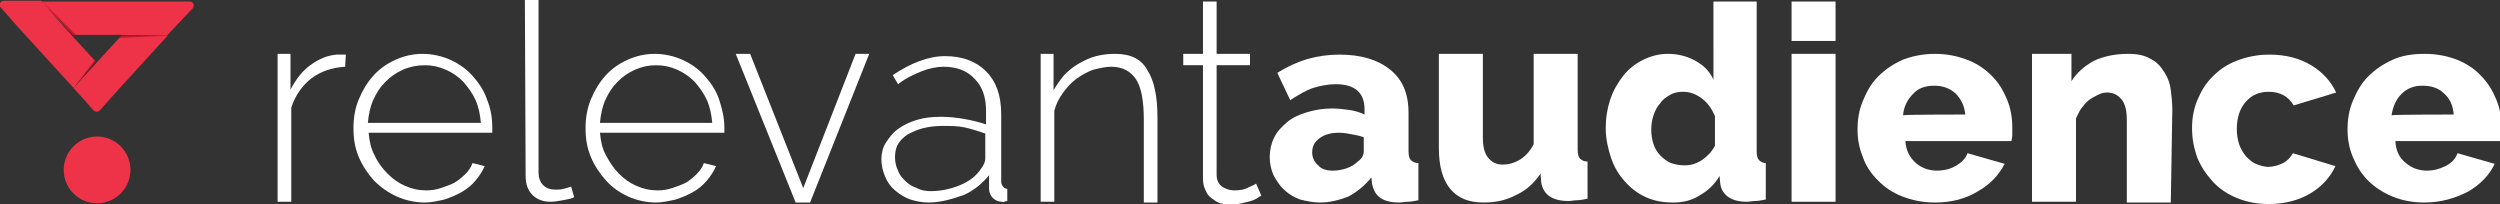
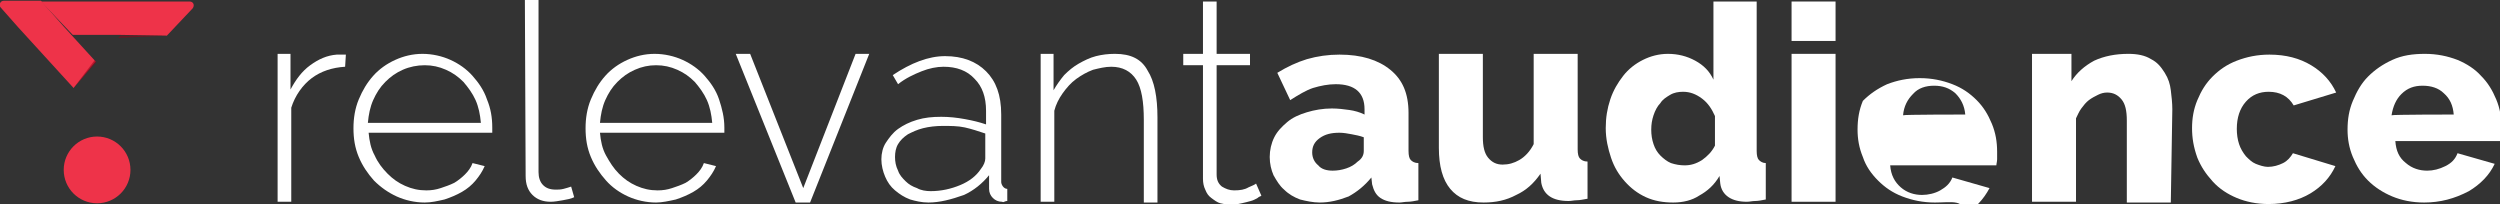
<svg xmlns="http://www.w3.org/2000/svg" id="Layer_1" x="0px" y="0px" viewBox="0 0 329.6 26.9" style="enable-background:new 0 0 329.6 26.9;" xml:space="preserve">
  <rect x="0" y="0" width="329.6" height="26.9" fill="#333333" stroke="none" />
  <style type="text/css">	.st0{fill:#FFFFFF;}	.st1{fill:#EE3349;enable-background:new    ;}	.st2{fill:url(#SVGID_1_);}	.st3{fill:url(#SVGID_00000047056416531287647950000004890608229828294280_);}	.st4{opacity:0.55;fill:#910318;enable-background:new    ;}</style>
  <g>
    <g>
      <path class="st0" d="M45.5,8.8c-1.7,0.1-3.2,0.6-4.4,1.5s-2.2,2.3-2.7,3.9v12.4h-1.8V7.1h1.7v4.7c0.7-1.3,1.5-2.4,2.6-3.2    c1.1-0.8,2.2-1.3,3.5-1.4c0.2,0,0.5,0,0.7,0h0.5L45.5,8.8z" />
      <path class="st0" d="M56,26.7c-1.3,0-2.6-0.3-3.7-0.8c-1.1-0.5-2.1-1.2-3-2.1c-0.8-0.9-1.5-1.9-2-3.1c-0.5-1.2-0.7-2.4-0.7-3.8    c0-1.3,0.2-2.6,0.7-3.8c0.5-1.2,1.1-2.2,1.9-3.1c0.8-0.9,1.8-1.6,2.9-2.1c1.1-0.5,2.3-0.8,3.6-0.8c1.3,0,2.6,0.3,3.7,0.8    c1.1,0.5,2.1,1.2,2.9,2.1s1.5,1.9,1.9,3.1c0.5,1.2,0.7,2.4,0.7,3.7v0.4c0,0.2,0,0.3,0,0.3H48.6c0.1,1.1,0.3,2.1,0.8,3    c0.4,0.9,1,1.7,1.7,2.4c0.7,0.7,1.4,1.2,2.3,1.6c0.9,0.4,1.8,0.6,2.8,0.6c0.7,0,1.3-0.1,1.9-0.3c0.6-0.2,1.2-0.4,1.8-0.7    c0.5-0.3,1-0.7,1.4-1.1s0.8-0.9,1-1.5l1.6,0.4c-0.3,0.7-0.7,1.3-1.2,1.9c-0.5,0.6-1.1,1.1-1.8,1.5c-0.7,0.4-1.4,0.7-2.3,1    C57.7,26.5,56.9,26.7,56,26.7 M63.4,16.2c-0.1-1.1-0.3-2.1-0.7-3s-1-1.7-1.6-2.4c-0.7-0.7-1.4-1.2-2.3-1.6    c-0.9-0.4-1.8-0.6-2.8-0.6S54,8.8,53.1,9.2c-0.9,0.4-1.6,0.9-2.3,1.6c-0.7,0.7-1.2,1.5-1.6,2.4s-0.6,1.9-0.7,3    C48.5,16.2,63.4,16.2,63.4,16.2z" />
      <path class="st0" d="M69.2,0h1.8v22.7c0,0.7,0.2,1.3,0.6,1.7c0.4,0.4,0.9,0.6,1.7,0.6c0.3,0,0.6,0,1-0.1s0.7-0.2,1-0.3l0.4,1.4    c-0.4,0.2-0.9,0.3-1.5,0.4s-1.1,0.2-1.6,0.2c-1,0-1.8-0.3-2.4-0.9s-0.9-1.4-0.9-2.5L69.2,0L69.2,0z" />
      <path class="st0" d="M86.5,26.7c-1.3,0-2.6-0.3-3.7-0.8c-1.1-0.5-2.1-1.2-2.9-2.1c-0.8-0.9-1.5-1.9-2-3.1    c-0.5-1.2-0.7-2.4-0.7-3.8c0-1.3,0.2-2.6,0.7-3.8s1.1-2.2,1.9-3.1c0.8-0.9,1.8-1.6,2.9-2.1c1.1-0.5,2.3-0.8,3.6-0.8    c1.3,0,2.6,0.3,3.7,0.8c1.1,0.5,2.1,1.2,2.9,2.1s1.5,1.9,1.9,3.1s0.7,2.4,0.7,3.7v0.4c0,0.2,0,0.3,0,0.3H79.1    c0.1,1.1,0.3,2.1,0.8,3s1,1.7,1.7,2.4c0.7,0.7,1.4,1.2,2.3,1.6c0.9,0.4,1.8,0.6,2.8,0.6c0.7,0,1.3-0.1,1.9-0.3s1.2-0.4,1.8-0.7    c0.5-0.3,1-0.7,1.4-1.1s0.8-0.9,1-1.5l1.6,0.4c-0.3,0.7-0.7,1.3-1.2,1.9c-0.5,0.6-1.1,1.1-1.8,1.5c-0.7,0.4-1.4,0.7-2.3,1    C88.2,26.5,87.3,26.7,86.5,26.7 M93.9,16.2c-0.1-1.1-0.3-2.1-0.7-3s-1-1.7-1.6-2.4c-0.7-0.7-1.4-1.2-2.3-1.6    c-0.9-0.4-1.8-0.6-2.8-0.6s-1.9,0.2-2.8,0.6c-0.9,0.4-1.6,0.9-2.3,1.6c-0.7,0.7-1.2,1.5-1.6,2.4c-0.4,0.9-0.6,1.9-0.7,3    C79,16.2,93.9,16.2,93.9,16.2z" />
      <polygon class="st0" points="104.9,26.7 97,7.1 98.9,7.1 105.9,24.8 112.8,7.1 114.6,7.1 106.8,26.7   " />
      <path class="st0" d="M122.4,26.7c-0.9,0-1.7-0.2-2.4-0.4c-0.8-0.3-1.4-0.7-2-1.2c-0.6-0.5-1-1.1-1.3-1.8c-0.3-0.7-0.5-1.5-0.5-2.3    s0.2-1.6,0.6-2.2s0.9-1.3,1.6-1.8c0.7-0.5,1.5-0.9,2.5-1.2c1-0.3,2-0.4,3.2-0.4c1,0,2,0.1,3.1,0.3s1.9,0.4,2.8,0.7v-1.8    c0-1.8-0.5-3.2-1.5-4.2c-1-1.1-2.4-1.6-4.1-1.6c-0.9,0-1.9,0.2-2.9,0.6c-1,0.4-2.1,0.9-3.1,1.7l-0.7-1.2c2.4-1.6,4.7-2.5,6.9-2.5    c2.3,0,4.1,0.7,5.4,2c1.3,1.3,2,3.1,2,5.7V24c0,0.3,0.3,0.9,0.8,0.9v1.6c-0.1,0-0.2,0-0.4,0.1s-0.2,0-0.3,0    c-0.5,0-0.9-0.2-1.2-0.5c-0.3-0.3-0.5-0.7-0.5-1.2v-1.8c-0.9,1.1-2,2-3.3,2.6C125.4,26.3,123.9,26.7,122.4,26.7 M122.7,25.2    c1.4,0,2.7-0.3,3.9-0.8c1.2-0.5,2.1-1.2,2.7-2.1c0.4-0.5,0.6-1,0.6-1.4v-3.3c-0.9-0.3-1.8-0.6-2.7-0.8c-0.9-0.2-1.9-0.2-2.9-0.2    c-0.9,0-1.8,0.1-2.6,0.3s-1.4,0.5-2,0.8c-0.6,0.4-1,0.8-1.3,1.3c-0.3,0.5-0.4,1.1-0.4,1.7c0,0.6,0.1,1.2,0.4,1.8    c0.2,0.6,0.6,1,1,1.4s0.9,0.7,1.5,0.9C121.4,25.1,122.1,25.2,122.7,25.2" />
      <path class="st0" d="M152.6,26.7h-1.8V15.8c0-2.4-0.3-4.2-1-5.3s-1.8-1.7-3.3-1.7c-0.8,0-1.6,0.2-2.4,0.4    c-0.8,0.3-1.5,0.7-2.2,1.2c-0.7,0.5-1.3,1.2-1.8,1.9c-0.5,0.7-0.9,1.5-1.1,2.3v12h-1.8V7.1h1.7v4.8c0.4-0.7,0.9-1.4,1.4-2    c0.6-0.6,1.2-1.1,1.9-1.5c0.7-0.4,1.5-0.8,2.3-1c0.8-0.2,1.6-0.3,2.5-0.3c2.1,0,3.5,0.7,4.3,2.2c0.9,1.4,1.3,3.5,1.3,6.2V26.7z" />
      <path class="st0" d="M166.3,25.8c-0.1,0.1-0.3,0.1-0.5,0.3c-0.2,0.1-0.5,0.3-0.9,0.4c-0.4,0.1-0.7,0.2-1.2,0.3    c-0.4,0.1-0.9,0.2-1.4,0.2c-0.5,0-1-0.1-1.4-0.2c-0.4-0.1-0.8-0.4-1.2-0.7s-0.6-0.6-0.8-1.1c-0.2-0.4-0.3-0.9-0.3-1.4V8.6H156V7.1    h2.6V0.2h1.8v6.9h4.4v1.5h-4.4v14.4c0,0.7,0.2,1.2,0.7,1.6c0.5,0.3,1,0.5,1.6,0.5c0.8,0,1.4-0.1,1.9-0.4c0.5-0.2,0.9-0.4,1-0.5    L166.3,25.8z" />
      <path class="st0" d="M174,26.7c-0.9,0-1.8-0.2-2.6-0.4c-0.8-0.3-1.5-0.7-2.1-1.3c-0.6-0.5-1-1.2-1.4-1.9c-0.3-0.7-0.5-1.5-0.5-2.4    c0-0.9,0.2-1.8,0.6-2.6c0.4-0.8,1-1.4,1.7-2c0.7-0.6,1.6-1,2.6-1.3c1-0.3,2.1-0.5,3.3-0.5c0.8,0,1.6,0.1,2.3,0.2s1.4,0.3,2,0.6    v-0.7c0-2.2-1.3-3.3-3.8-3.3c-1,0-2,0.2-3,0.5c-0.9,0.3-1.9,0.9-3,1.6l-1.7-3.6c1.3-0.8,2.6-1.4,3.9-1.8c1.4-0.4,2.8-0.6,4.3-0.6    c2.9,0,5.1,0.7,6.7,2s2.4,3.1,2.4,5.7l0,5c0,0.6,0.1,1,0.3,1.2c0.2,0.2,0.5,0.4,1,0.4v4.9c-0.5,0.1-1,0.2-1.4,0.2    s-0.8,0.1-1.1,0.1c-1.1,0-1.9-0.2-2.5-0.6c-0.6-0.4-0.9-1-1.1-1.8l-0.1-0.9c-0.9,1.1-1.9,1.9-3,2.5    C176.5,26.4,175.3,26.7,174,26.7 M175.7,22.5c0.6,0,1.2-0.1,1.8-0.3s1.1-0.5,1.5-0.9c0.6-0.4,0.8-0.9,0.8-1.4v-1.8    c-0.5-0.2-1.1-0.3-1.6-0.4s-1.1-0.2-1.6-0.2c-1.1,0-1.9,0.2-2.6,0.7c-0.7,0.5-1,1.1-1,1.9c0,0.7,0.3,1.3,0.8,1.7    C174.2,22.3,174.9,22.5,175.7,22.5" />
      <path class="st0" d="M195.6,26.7c-2,0-3.4-0.6-4.4-1.8c-1-1.2-1.5-3-1.5-5.4V7.1h5.8v11c0,1.2,0.2,2.1,0.7,2.7    c0.5,0.6,1.1,0.9,1.9,0.9c0.8,0,1.5-0.2,2.2-0.6c0.7-0.4,1.4-1.1,1.9-2.1V7.1h5.8v12.6c0,0.6,0.1,1,0.3,1.2c0.2,0.2,0.5,0.4,1,0.4    v4.9c-0.6,0.1-1,0.2-1.4,0.2c-0.4,0-0.7,0.1-1.1,0.1c-2.1,0-3.3-0.8-3.6-2.4l-0.1-1.2c-0.9,1.3-1.9,2.2-3.2,2.8    C198.6,26.4,197.2,26.7,195.6,26.7" />
      <path class="st0" d="M220.6,26.7c-1.3,0-2.5-0.2-3.6-0.7c-1.1-0.5-2-1.2-2.8-2.1s-1.4-1.9-1.8-3.1c-0.4-1.2-0.7-2.5-0.7-3.9    c0-1.4,0.2-2.6,0.6-3.8c0.4-1.2,1-2.2,1.7-3.1c0.7-0.9,1.6-1.6,2.6-2.1c1-0.5,2.1-0.8,3.3-0.8c1.3,0,2.5,0.3,3.6,0.9    s1.9,1.4,2.4,2.5V0.2h5.7v19.7c0,0.6,0.1,1,0.3,1.2c0.2,0.2,0.5,0.4,0.9,0.4v4.8c-0.5,0.1-1,0.2-1.4,0.2c-0.4,0-0.7,0.1-1.1,0.1    c-1,0-1.8-0.2-2.4-0.6s-1-1-1.1-1.8l-0.1-1c-0.7,1.2-1.6,2-2.7,2.6C223.1,26.4,221.9,26.7,220.6,26.7 M222.1,21.8    c0.8,0,1.5-0.2,2.3-0.7c0.7-0.5,1.3-1.1,1.7-1.9v-3.9c-0.4-0.9-0.9-1.7-1.7-2.3c-0.8-0.6-1.6-0.9-2.5-0.9c-0.6,0-1.2,0.1-1.7,0.4    c-0.5,0.3-1,0.6-1.3,1.1c-0.4,0.4-0.7,1-0.9,1.6c-0.2,0.6-0.3,1.2-0.3,1.9c0,0.7,0.1,1.3,0.3,1.9c0.2,0.6,0.5,1.1,0.9,1.5    s0.9,0.8,1.4,1C220.9,21.7,221.5,21.8,222.1,21.8" />
      <path class="st0" d="M236.2,0.2h5.8v5.2h-5.8V0.2z M236.2,7.1h5.8v19.5h-5.8V7.1z" />
-       <path class="st0" d="M255.1,26.7c-1.6,0-3-0.3-4.3-0.8c-1.3-0.5-2.3-1.2-3.2-2.1s-1.6-1.9-2-3.1c-0.5-1.2-0.7-2.4-0.7-3.6    c0-1.4,0.2-2.6,0.7-3.8c0.5-1.2,1.1-2.3,2-3.2c0.9-0.9,1.9-1.6,3.2-2.2c1.3-0.5,2.7-0.8,4.3-0.8c1.6,0,3,0.3,4.3,0.8    s2.3,1.2,3.2,2.1c0.9,0.9,1.5,1.9,2,3.1c0.5,1.2,0.7,2.4,0.7,3.7c0,0.3,0,0.7,0,1c0,0.3-0.1,0.6-0.1,0.8h-14    c0.1,1.3,0.6,2.2,1.4,2.9c0.8,0.7,1.8,1,2.8,1c0.8,0,1.7-0.2,2.4-0.6s1.3-0.9,1.6-1.7l4.9,1.4c-0.8,1.5-1.9,2.7-3.5,3.6    C259.2,26.2,257.3,26.7,255.1,26.7 M259.1,15.1c-0.1-1.2-0.6-2.1-1.3-2.8c-0.8-0.7-1.7-1-2.8-1c-1.1,0-2.1,0.3-2.8,1.1    c-0.7,0.7-1.2,1.6-1.3,2.8C250.9,15.1,259.1,15.1,259.1,15.1z" />
+       <path class="st0" d="M255.1,26.7c-1.6,0-3-0.3-4.3-0.8c-1.3-0.5-2.3-1.2-3.2-2.1s-1.6-1.9-2-3.1c-0.5-1.2-0.7-2.4-0.7-3.6    c0-1.4,0.2-2.6,0.7-3.8c0.9-0.9,1.9-1.6,3.2-2.2c1.3-0.5,2.7-0.8,4.3-0.8c1.6,0,3,0.3,4.3,0.8    s2.3,1.2,3.2,2.1c0.9,0.9,1.5,1.9,2,3.1c0.5,1.2,0.7,2.4,0.7,3.7c0,0.3,0,0.7,0,1c0,0.3-0.1,0.6-0.1,0.8h-14    c0.1,1.3,0.6,2.2,1.4,2.9c0.8,0.7,1.8,1,2.8,1c0.8,0,1.7-0.2,2.4-0.6s1.3-0.9,1.6-1.7l4.9,1.4c-0.8,1.5-1.9,2.7-3.5,3.6    C259.2,26.2,257.3,26.7,255.1,26.7 M259.1,15.1c-0.1-1.2-0.6-2.1-1.3-2.8c-0.8-0.7-1.7-1-2.8-1c-1.1,0-2.1,0.3-2.8,1.1    c-0.7,0.7-1.2,1.6-1.3,2.8C250.9,15.1,259.1,15.1,259.1,15.1z" />
      <path class="st0" d="M286.2,26.7h-5.8V15.9c0-1.3-0.2-2.2-0.7-2.8s-1.1-0.9-1.9-0.9c-0.4,0-0.8,0.1-1.2,0.3    c-0.4,0.2-0.8,0.4-1.2,0.7c-0.4,0.3-0.7,0.7-1,1.1c-0.3,0.4-0.5,0.9-0.7,1.3v11h-5.8V7.1h5.2v3.6c0.7-1.1,1.7-2,3-2.7    c1.3-0.6,2.8-0.9,4.5-0.9c1.2,0,2.2,0.2,3,0.7c0.8,0.4,1.3,1,1.8,1.8s0.7,1.5,0.8,2.3s0.2,1.7,0.2,2.5L286.2,26.7L286.2,26.7z" />
      <path class="st0" d="M289,16.9c0-1.3,0.2-2.5,0.7-3.7c0.5-1.2,1.1-2.2,2-3.1c0.9-0.9,1.9-1.6,3.2-2.1s2.7-0.8,4.3-0.8    c2.2,0,4,0.5,5.5,1.4s2.6,2.1,3.3,3.6l-5.6,1.7c-0.7-1.2-1.8-1.8-3.3-1.8c-1.2,0-2.2,0.4-3,1.3c-0.8,0.9-1.2,2.1-1.2,3.6    c0,0.7,0.1,1.4,0.3,2c0.2,0.6,0.5,1.1,0.9,1.6c0.4,0.4,0.8,0.8,1.3,1s1.1,0.4,1.6,0.4c0.7,0,1.4-0.2,2-0.5s1-0.8,1.3-1.3l5.6,1.7    c-0.7,1.5-1.8,2.7-3.3,3.6c-1.5,0.9-3.4,1.4-5.5,1.4c-1.6,0-3-0.3-4.2-0.8s-2.3-1.2-3.2-2.2s-1.5-1.9-2-3.1    C289.2,19.4,289,18.2,289,16.9" />
      <path class="st0" d="M319.6,26.7c-1.6,0-3-0.3-4.2-0.8c-1.2-0.5-2.3-1.2-3.2-2.1s-1.5-1.9-2-3.1c-0.5-1.2-0.7-2.4-0.7-3.6    c0-1.4,0.2-2.6,0.7-3.8c0.5-1.2,1.1-2.3,2-3.2c0.9-0.9,1.9-1.6,3.2-2.2s2.7-0.8,4.3-0.8s3,0.3,4.3,0.8c1.2,0.5,2.3,1.2,3.1,2.1    c0.9,0.9,1.5,1.9,2,3.1s0.7,2.4,0.7,3.7c0,0.3,0,0.7,0,1c0,0.3-0.1,0.6-0.1,0.8h-13.9c0.1,1.3,0.5,2.2,1.4,2.9    c0.8,0.7,1.8,1,2.8,1c0.8,0,1.6-0.2,2.4-0.6s1.3-0.9,1.6-1.7l4.9,1.4c-0.7,1.5-1.9,2.7-3.4,3.6C323.6,26.2,321.7,26.7,319.6,26.7     M323.5,15.1c-0.1-1.2-0.5-2.1-1.3-2.8c-0.7-0.7-1.7-1-2.8-1c-1.1,0-2,0.3-2.8,1.1c-0.7,0.7-1.1,1.6-1.3,2.8    C315.4,15.1,323.5,15.1,323.5,15.1z" />
    </g>
    <g>
      <g>
        <path class="st1" d="M22,4.7l-6.1-0.1H9.6L5.4,0.2H20H25c0.5,0,0.7,0.5,0.4,0.9L22,4.7z" />
        <linearGradient id="SVGID_1_" gradientUnits="userSpaceOnUse" x1="108.748" y1="36.258" x2="110.865" y2="36.258" gradientTransform="matrix(1 0 0 -1 -100.238 40.938)">
          <stop offset="0" style="stop-color:#00C4FF" />
          <stop offset="1" style="stop-color:#275AFF" />
        </linearGradient>
        <polygon class="st2" points="8.5,3.5 8.5,3.5 10.6,5.8    " />
        <linearGradient id="SVGID_00000018237117647570306310000001123707959404554915_" gradientUnits="userSpaceOnUse" x1="110.865" y1="34.51" x2="116.161" y2="34.51" gradientTransform="matrix(1 0 0 -1 -100.238 40.938)">
          <stop offset="0" style="stop-color:#00C4FF" />
          <stop offset="1" style="stop-color:#275AFF" />
        </linearGradient>
        <polygon style="fill:url(#SVGID_00000018237117647570306310000001123707959404554915_);" points="10.6,5.8 12.7,8.2 15.9,4.7      15.9,4.7 12.7,8.2    " />
-         <polygon class="st4" points="9.6,4.7 5.5,0.1 10.1,4.7    " />
        <path class="st1" d="M9.7,11.6l-7.3-8L0.1,1c-0.3-0.3-0.1-0.9,0.4-0.9l4.9,0l3,3.4l2.1,2.3l2.1,2.3L9.7,11.6z" />
        <polygon class="st4" points="9.7,11.6 12.5,7.9 12.7,8.2    " />
-         <path class="st1" d="M15.8,11.6l-2.6,2.9c-0.2,0.3-0.7,0.3-0.9,0l-2.6-2.9l3.1-3.4l3.2-3.5l6.1,0L15.8,11.6z" />
        <polygon class="st4" points="15.9,4.7 22,4.7 15.6,5    " />
      </g>
      <circle class="st1" cx="12.8" cy="22.4" r="4.4" />
    </g>
  </g>
</svg>